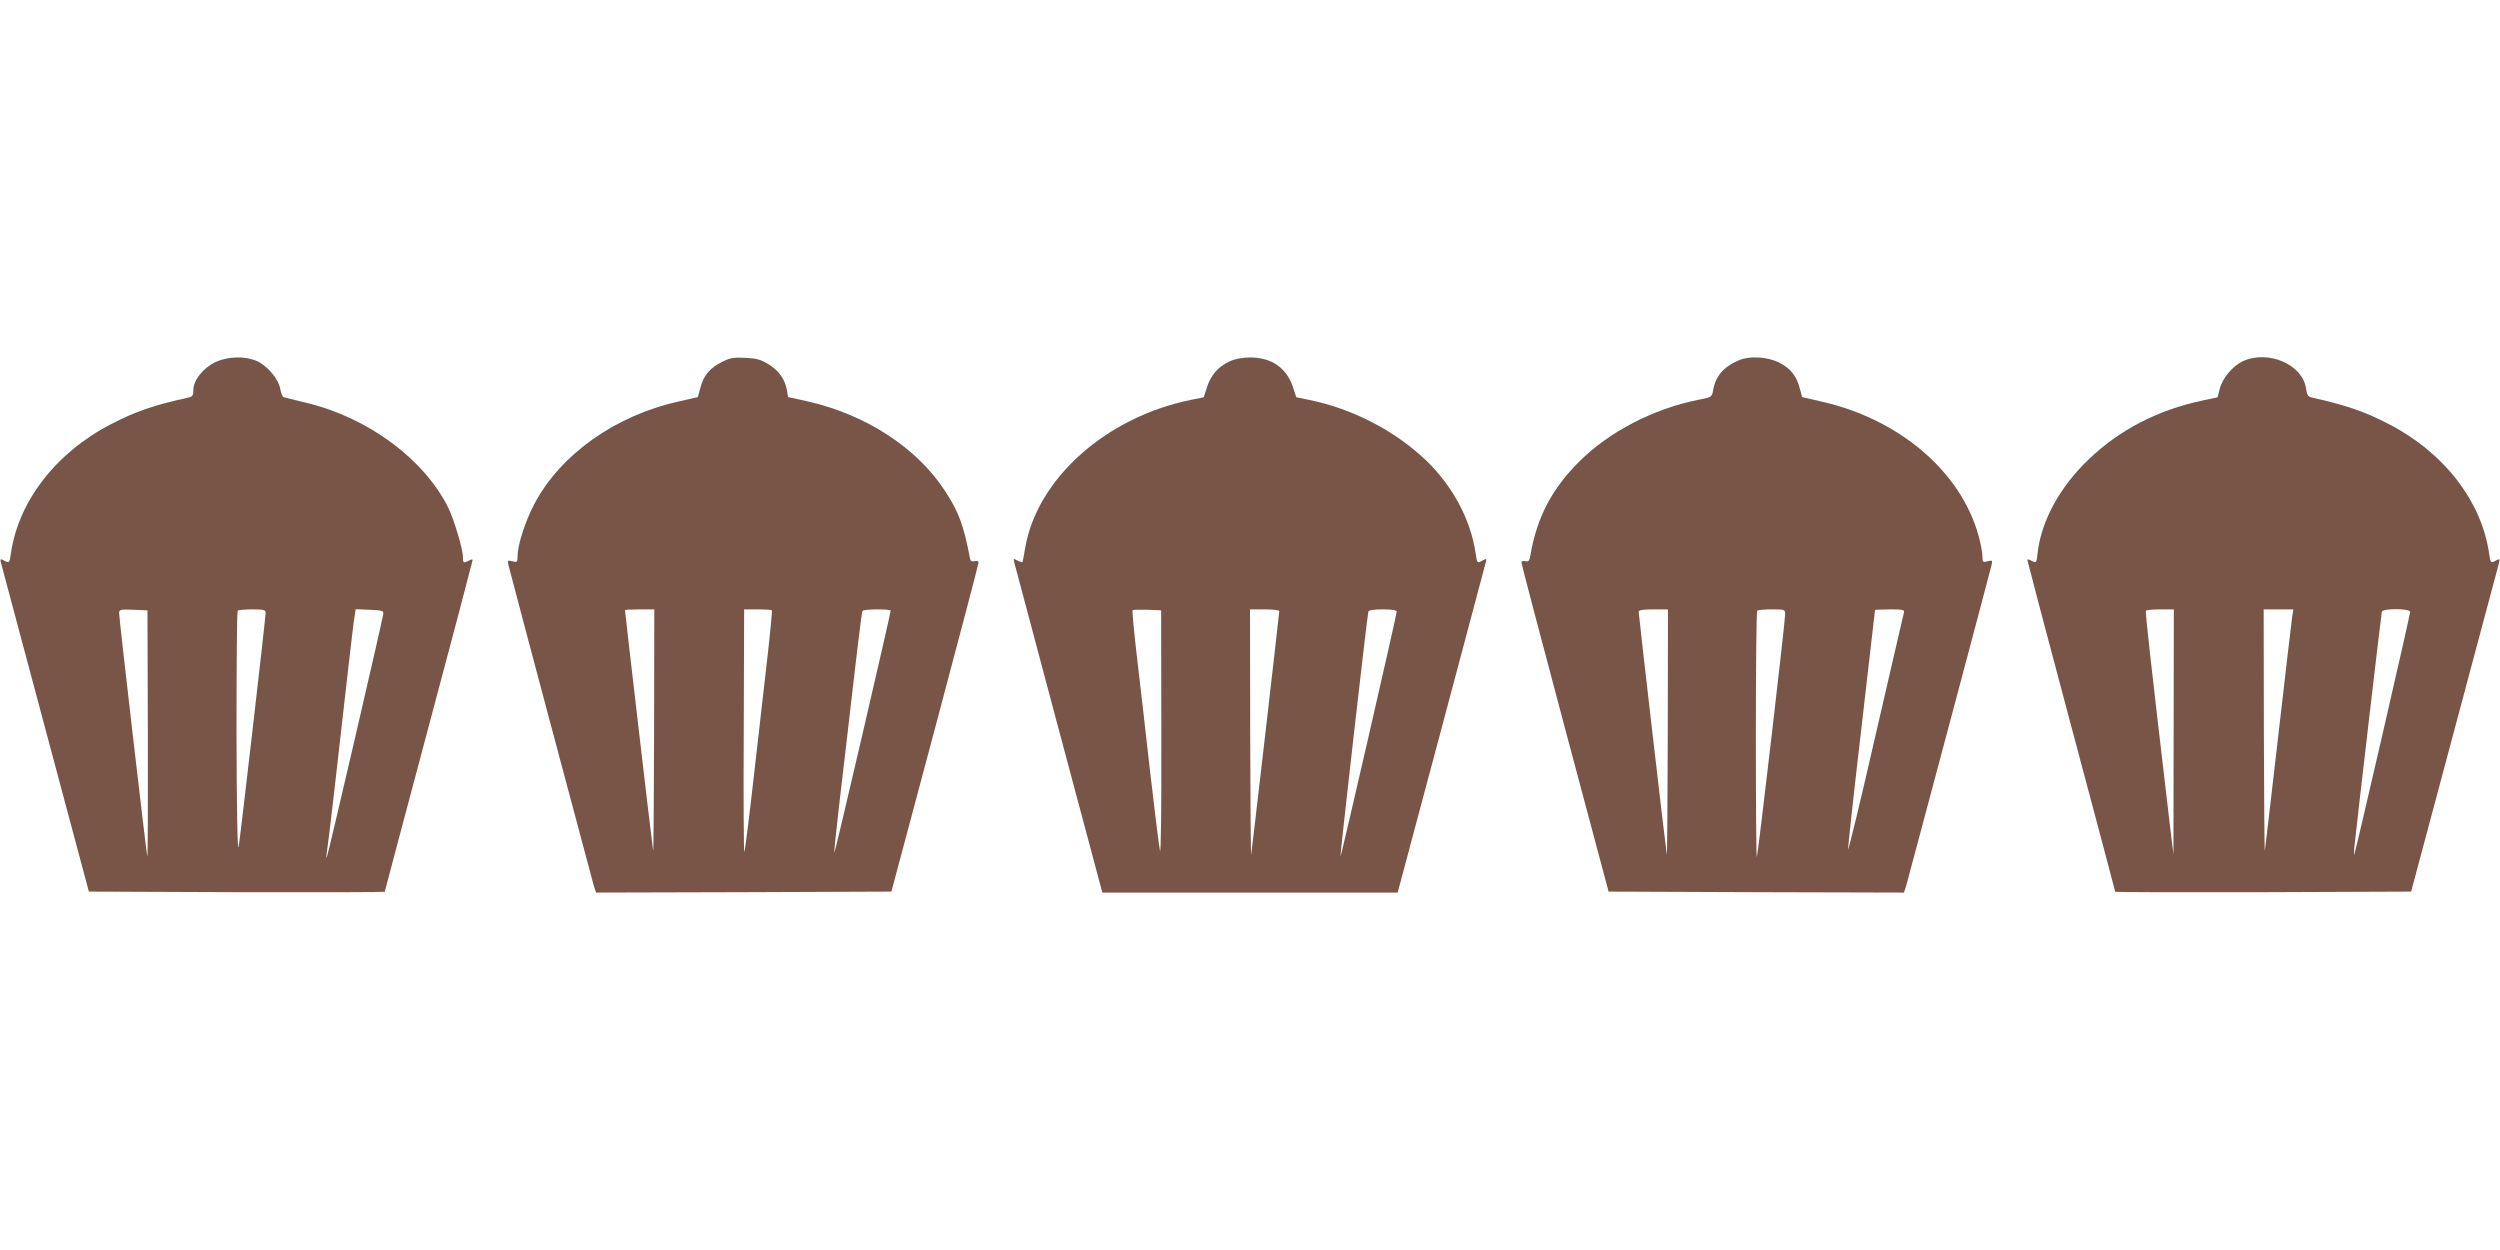
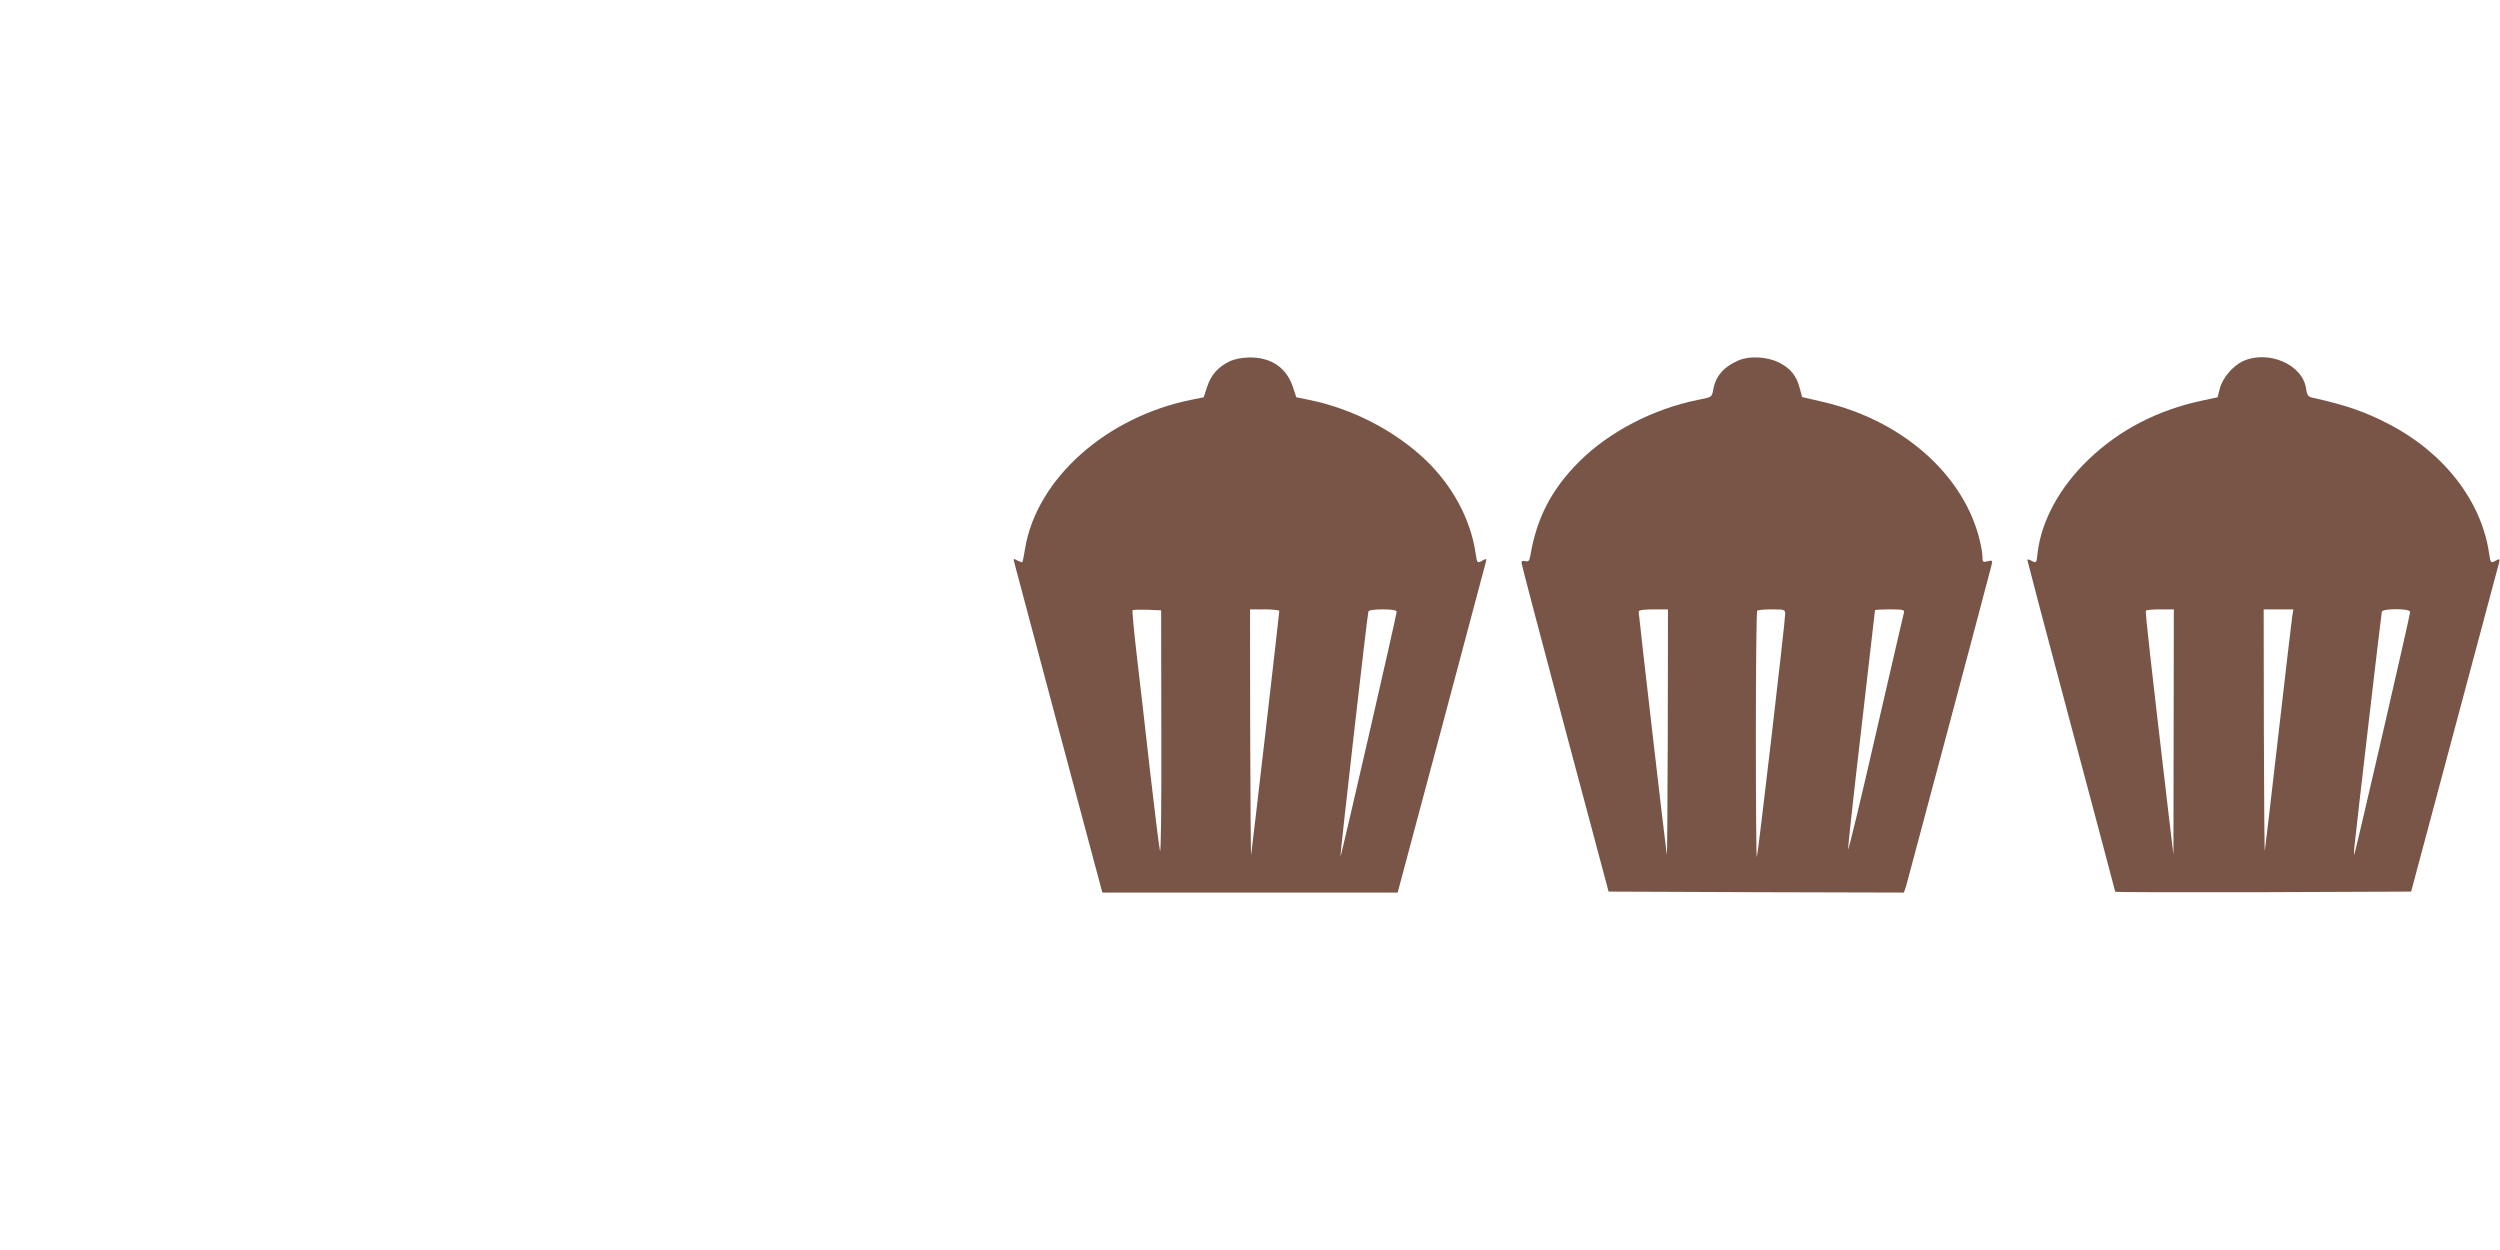
<svg xmlns="http://www.w3.org/2000/svg" version="1.0" width="1280pt" height="640pt" viewBox="0 0 1280 640" preserveAspectRatio="xMidYMid meet">
  <g transform="translate(0,640) scale(0.1,-0.1)" fill="#795548" stroke="none">
-     <path d="M1103 4546 c-63 -30 -113 -93 -113 -142 0 -29 -4 -35 -27 -40 -172 -37 -273 -72 -395 -136 -282 -146 -473 -394 -512 -660 -8 -52 -8 -53 -37 -37 -17 9 -19 7 -14 -13 4 -13 106 -396 228 -853 l222 -830 758 -3 c416 -1 757 0 757 2 0 2 101 383 225 847 124 464 225 848 225 852 0 4 -9 3 -19 -3 -28 -15 -31 -13 -31 19 0 41 -46 193 -76 254 -125 248 -409 458 -723 534 -58 14 -111 27 -118 29 -6 1 -14 20 -18 42 -8 51 -65 118 -119 143 -60 27 -148 25 -213 -5z m-346 -1906 c1 -349 0 -630 -3 -625 -4 12 -144 1215 -144 1245 0 19 5 21 73 18 l72 -3 2 -635z m603 623 c0 -29 -129 -1144 -138 -1198 -6 -32 -10 175 -11 576 0 344 2 629 6 632 3 4 37 7 75 7 58 0 68 -3 68 -17z m602 -8 c-7 -46 -284 -1240 -289 -1245 -3 -3 -2 11 1 30 6 33 54 447 111 955 14 121 27 235 31 253 l5 33 72 -3 c66 -3 72 -5 69 -23z" />
-     <path d="M3693 4545 c-61 -31 -92 -70 -108 -134 l-12 -44 -100 -23 c-324 -72 -604 -272 -737 -524 -47 -89 -86 -211 -86 -267 0 -31 -2 -33 -26 -27 -25 7 -27 5 -20 -22 15 -62 428 -1611 437 -1642 l11 -32 756 2 756 3 223 835 c122 459 223 841 223 849 0 8 -7 11 -20 8 -15 -4 -21 0 -24 16 -32 168 -57 236 -128 344 -144 221 -404 390 -703 458 l-100 22 -6 35 c-9 55 -41 100 -94 133 -39 24 -61 30 -119 33 -61 3 -78 0 -123 -23z m-344 -1892 c-1 -346 -3 -619 -5 -608 -4 18 -144 1220 -144 1231 0 2 34 4 75 4 l75 0 -1 -627z m603 622 c2 -3 -8 -112 -23 -242 -15 -131 -46 -407 -70 -613 -23 -206 -45 -378 -48 -382 -3 -4 -5 274 -3 617 l2 625 68 0 c38 0 71 -2 74 -5z m608 -2 c0 -16 -285 -1242 -288 -1239 -2 2 8 102 22 222 94 813 117 1008 122 1016 6 10 144 11 144 1z" />
    <path d="M6294 4549 c-58 -28 -94 -69 -114 -131 l-17 -52 -64 -13 c-435 -88 -789 -403 -850 -758 -6 -39 -13 -71 -14 -73 -2 -2 -13 2 -26 8 -19 11 -21 10 -17 -6 3 -11 106 -396 228 -856 l224 -838 756 0 756 0 224 838 c122 460 225 845 228 856 4 16 2 17 -16 7 -29 -16 -29 -16 -37 37 -25 172 -118 346 -258 479 -159 150 -374 261 -596 306 l-64 13 -17 52 c-33 99 -110 152 -221 152 -43 -1 -78 -8 -105 -21z m-348 -1909 c1 -380 -2 -619 -7 -595 -5 22 -27 202 -50 400 -22 198 -53 465 -68 593 -15 128 -25 235 -22 238 3 2 37 3 76 2 l70 -3 1 -635z m604 632 c0 -13 -140 -1224 -144 -1247 -2 -11 -4 267 -5 618 l-1 637 75 0 c41 0 75 -4 75 -8z m601 -4 c0 -16 -285 -1258 -288 -1254 -3 3 137 1235 143 1254 2 8 26 12 74 12 49 0 70 -4 71 -12z" />
    <path d="M8902 4555 c-79 -34 -119 -82 -131 -154 -6 -34 -8 -35 -76 -48 -230 -46 -457 -164 -610 -317 -141 -141 -216 -286 -249 -477 -5 -31 -10 -36 -26 -32 -13 3 -20 0 -20 -8 0 -8 101 -390 223 -849 l223 -835 756 -3 756 -2 11 32 c9 31 422 1580 437 1642 7 27 5 29 -20 22 -24 -6 -26 -4 -26 27 0 18 -9 65 -20 105 -91 328 -405 596 -804 686 l-99 23 -12 44 c-16 64 -47 103 -107 133 -60 30 -151 35 -206 11z m-363 -1912 c-1 -351 -3 -629 -5 -618 -5 26 -144 1226 -144 1243 0 8 22 12 75 12 l75 0 -1 -637z m601 612 c0 -39 -140 -1238 -145 -1244 -3 -2 -5 279 -5 626 0 346 3 633 7 636 3 4 37 7 75 7 66 0 68 -1 68 -25z m608 8 c-3 -10 -67 -290 -144 -622 -76 -333 -140 -598 -142 -590 -1 7 29 285 68 617 38 332 70 605 70 608 0 2 34 4 76 4 68 0 76 -2 72 -17z" />
    <path d="M11484 4551 c-52 -24 -106 -88 -119 -142 l-11 -43 -79 -17 c-229 -49 -421 -149 -579 -299 -149 -142 -243 -314 -263 -477 -6 -58 -6 -58 -34 -43 -10 6 -19 7 -19 3 0 -4 101 -388 225 -852 124 -464 225 -845 225 -847 0 -2 341 -3 758 -2 l757 3 222 830 c122 457 224 840 228 853 5 20 3 22 -14 13 -29 -16 -29 -15 -37 37 -39 266 -230 514 -512 660 -122 64 -225 99 -393 136 -22 5 -27 13 -32 46 -16 123 -193 200 -323 141z m-355 -1898 l-1 -628 -24 200 c-93 792 -121 1041 -117 1048 2 4 35 7 74 7 l69 0 -1 -627z m607 590 c-3 -21 -35 -294 -71 -608 -36 -313 -67 -579 -69 -590 -2 -11 -4 262 -5 608 l-1 627 76 0 76 0 -6 -37z m604 24 c0 -16 -279 -1227 -286 -1242 -2 -5 -2 10 0 35 14 136 138 1197 141 1208 6 18 145 17 145 -1z" />
  </g>
</svg>